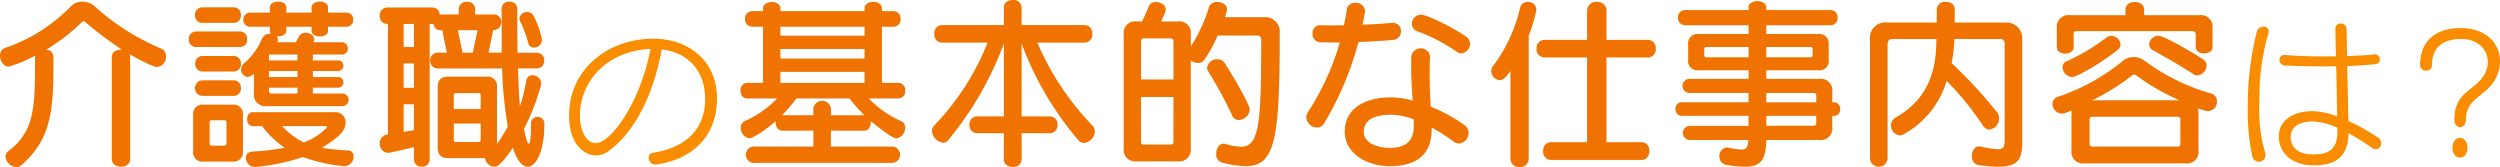
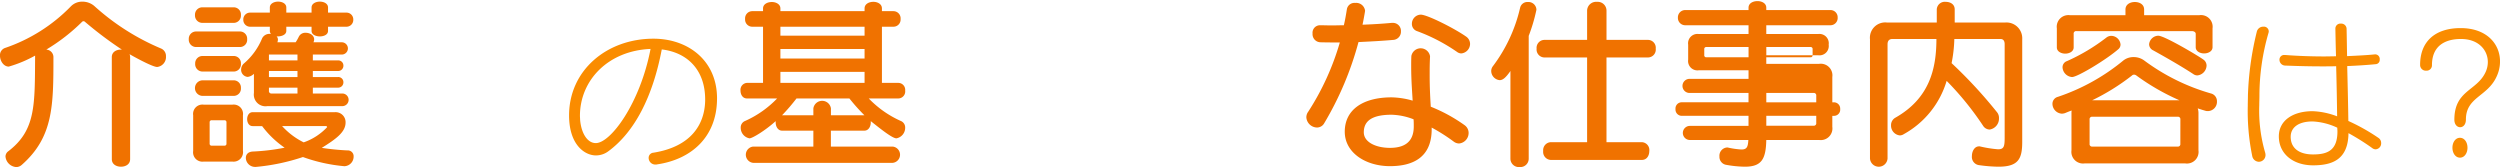
<svg xmlns="http://www.w3.org/2000/svg" width="437.161" height="29.214" viewBox="0 0 437.161 29.214">
  <defs>
    <style>.a{fill:#f07200;}.b{fill:#fa8c00;}</style>
  </defs>
  <path class="a" d="M21.022,11.394c0-.9.8-1.313,1.6-1.313h.16a66.01,66.01,0,0,1-6.5-4.895.343.343,0,0,0-.192-.064.373.373,0,0,0-.224.064,32.6,32.6,0,0,1-6.3,4.895,1.323,1.323,0,0,1,1.248,1.28c0,8.448,0,14.015-5.536,18.879a1.47,1.47,0,0,1-.96.384,2.025,2.025,0,0,1-1.887-1.855,1.157,1.157,0,0,1,.48-.9c4.863-3.712,4.64-8.127,4.7-16.734a21.811,21.811,0,0,1-4.607,1.92c-.9,0-1.536-.993-1.536-1.92a1.331,1.331,0,0,1,.9-1.344A29.094,29.094,0,0,0,13.855,2.53,2.752,2.752,0,0,1,15.9,1.7a3.166,3.166,0,0,1,2.144.832A41.008,41.008,0,0,0,29.63,9.89a1.411,1.411,0,0,1,.864,1.376,1.744,1.744,0,0,1-1.536,1.855c-.9,0-4.576-2.08-4.832-2.239a1.32,1.32,0,0,1,.1.512V29.248c0,.9-.8,1.312-1.6,1.312s-1.6-.416-1.6-1.312Z" transform="translate(-1.472 -1.41)" />
  <path class="a" d="M35.763,9.634a1.286,1.286,0,0,1-1.281-1.376,1.277,1.277,0,0,1,1.281-1.344H43.41a1.257,1.257,0,0,1,1.28,1.344,1.267,1.267,0,0,1-1.28,1.376Zm1.343,20.03a1.631,1.631,0,0,1-1.855-1.855V21.568a1.631,1.631,0,0,1,1.855-1.855H42.1a1.631,1.631,0,0,1,1.855,1.855v6.208A1.654,1.654,0,0,1,42.1,29.664ZM36.851,5.41A1.286,1.286,0,0,1,35.57,4.034,1.277,1.277,0,0,1,36.851,2.69h5.471A1.257,1.257,0,0,1,43.6,4.034a1.266,1.266,0,0,1-1.28,1.376Zm0,12.767a1.362,1.362,0,0,1,0-2.72h5.471A1.257,1.257,0,0,1,43.6,16.8a1.266,1.266,0,0,1-1.28,1.376Zm.032-4.256a1.285,1.285,0,0,1-1.28-1.376,1.276,1.276,0,0,1,1.28-1.344h5.439a1.257,1.257,0,0,1,1.28,1.344,1.266,1.266,0,0,1-1.28,1.376Zm4.191,8.9a.339.339,0,0,0-.384-.383H38.515a.339.339,0,0,0-.384.383V26.5a.339.339,0,0,0,.384.384H40.69a.339.339,0,0,0,.384-.384Zm7.1-2.847a2.036,2.036,0,0,1-2.3-2.3v-3.36a1.9,1.9,0,0,1-1.088.544,1.25,1.25,0,0,1-1.152-1.312,1.445,1.445,0,0,1,.512-1.056A11.516,11.516,0,0,0,47.313,8.1a1.438,1.438,0,0,1,1.344-.768h.193a.728.728,0,0,1-.193-.513V6.082H45.266a1.191,1.191,0,0,1-1.248-1.248,1.183,1.183,0,0,1,1.248-1.216h3.391v-.9c0-.672.737-1.024,1.441-1.024.736,0,1.439.352,1.439,1.024v.9h4.416v-.9c0-.672.736-1.024,1.44-1.024.736,0,1.44.352,1.44,1.024v.9H62a1.183,1.183,0,0,1,1.248,1.216A1.191,1.191,0,0,1,62,6.082H58.833v.735c0,.641-.7.96-1.44.96-.7,0-1.44-.319-1.44-.96V6.082H51.537v.735c0,.641-.767.96-1.5.96h-.191a.774.774,0,0,1,.223.577,1.279,1.279,0,0,1-.095.448h3.2a7.724,7.724,0,0,0,.544-.96,1.26,1.26,0,0,1,1.217-.7c.735,0,1.471.448,1.471,1.152a1.1,1.1,0,0,1-.128.512h4.9a1.073,1.073,0,1,1,0,2.143H56.177V11.97h4.384a.9.9,0,0,1,.96.927.914.914,0,0,1-.96.928H56.177v1.056h4.384a.9.9,0,0,1,.96.928.915.915,0,0,1-.96.928H56.177v1.024h5.152a1.1,1.1,0,0,1,0,2.208Zm13.47,10.495a28.767,28.767,0,0,1-7.2-1.6,36.158,36.158,0,0,1-8.223,1.728h-.161a1.617,1.617,0,0,1-1.6-1.568c0-.576.352-1.056,1.183-1.12a36.785,36.785,0,0,0,5.6-.672,16.755,16.755,0,0,1-3.936-3.776H45.649c-.639,0-.959-.607-.959-1.216s.32-1.216.959-1.216H60.017A1.746,1.746,0,0,1,61.9,22.849c0,1.727-1.855,2.975-4.159,4.416a42.736,42.736,0,0,0,4.48.447,1.014,1.014,0,0,1,1.087,1.057,1.675,1.675,0,0,1-1.536,1.7ZM53.489,10.945H48.5V11.97h4.991Zm0,2.88H48.5v1.056h4.991Zm0,2.912H48.5v.544a.424.424,0,0,0,.48.48h4.511ZM50.8,23.456a12.783,12.783,0,0,0,3.775,2.849,10.211,10.211,0,0,0,4.1-2.657.207.207,0,0,0-.192-.192Z" transform="translate(-1.472 -1.41)" />
-   <path class="a" d="M79.833,29.056c-1.248,0-1.824-.608-1.824-1.856V16.673c0-1.248.576-1.856,1.824-1.856h6.688a1.631,1.631,0,0,1,1.855,1.856v9.919a28.642,28.642,0,0,0,1.888-3.039,74.63,74.63,0,0,1-.993-10.176H78.009A1.309,1.309,0,0,1,76.7,12a1.292,1.292,0,0,1,1.312-1.376h1.6l-.8-3.936h-.256A1.123,1.123,0,0,1,77.305,5.6h-.7V29.248a1.274,1.274,0,0,1-1.376,1.312,1.29,1.29,0,0,1-1.376-1.312V27.136c-1.7.416-3.072.736-4.192.96a1.082,1.082,0,0,1-.32.032,1.554,1.554,0,0,1-1.472-1.664,1.5,1.5,0,0,1,1.441-1.535V5.6h-.128a1.345,1.345,0,0,1-1.313-1.44,1.328,1.328,0,0,1,1.313-1.44h7.871A1.278,1.278,0,0,1,78.36,3.938h3.328v-.9a1.326,1.326,0,0,1,1.44-1.312,1.309,1.309,0,0,1,1.44,1.312v.9H87.8a1.283,1.283,0,0,1,1.312,1.344A1.359,1.359,0,0,1,87.7,6.689l-.8,3.936h2.3V6.882c0-1.248,0-2.56-.032-3.9A1.283,1.283,0,0,1,90.552,1.7a1.267,1.267,0,0,1,1.376,1.28c0,2.688,0,5.248.032,7.647h3.359A1.274,1.274,0,0,1,96.632,12a1.29,1.29,0,0,1-1.313,1.376H92.056c.064,1.856.16,4.864.32,6.56a9.474,9.474,0,0,0,.447-1.344c.321-1.152.544-2.464.7-3.136a1.045,1.045,0,0,1,1.057-.9,1.532,1.532,0,0,1,1.535,1.376.723.723,0,0,1-.031.255A36.376,36.376,0,0,1,93.111,23.9c.1.609.481,2.624.832,2.624.225,0,.384-.864.384-3.519a1.126,1.126,0,0,1,1.152-1.153A1.158,1.158,0,0,1,96.663,23.1c0,4.705-1.407,7.456-2.911,7.456-.929,0-1.888-1.056-2.592-3.328-2.048,3.04-2.752,3.328-3.264,3.328a1.682,1.682,0,0,1-1.6-1.5ZM73.849,5.6H72.058V9.634h1.791Zm0,6.912H72.058v4.255h1.791Zm0,7.134H72.058V24.48c.544-.095,1.119-.192,1.791-.288Zm11.679-1.631c0-.256-.128-.32-.383-.32H81.209a.34.34,0,0,0-.385.384v2.4h4.7Zm0,4.992h-4.7v2.847a.34.34,0,0,0,.385.384h3.936a.339.339,0,0,0,.383-.384Zm-.544-16.32H81.528l.832,3.936h1.792Zm9.856,3.04a.984.984,0,0,1-.992-.767,20.369,20.369,0,0,0-1.409-3.808,1.107,1.107,0,0,1-.127-.512,1.254,1.254,0,0,1,1.343-1.121,1.176,1.176,0,0,1,1.12.673,14.827,14.827,0,0,1,1.472,4.192A1.382,1.382,0,0,1,94.84,9.729Z" transform="translate(-1.472 -1.41)" />
  <path class="b" d="M126.852,18.9c-.113,6.412-4.4,10.36-10.472,11.255a.75.75,0,0,1-.252.029,1.173,1.173,0,0,1-1.232-1.149.9.9,0,0,1,.839-.924c6.468-1.036,8.933-4.815,9.044-9.044v-.279c0-4.984-2.939-8.177-7.588-8.736-1.595,8.4-4.815,14.448-9.267,17.752a3.639,3.639,0,0,1-2.24.784c-1.96,0-4.7-1.849-4.7-7,0-7.868,6.581-13.412,14.756-13.412,6.048,0,11.117,3.807,11.117,10.443Zm-23.968,2.772c0,.224.028.447.028.672.195,2.351,1.26,4.088,2.743,4.088,2.605,0,7.757-6.972,9.576-16.464C107.812,10.271,102.884,15.452,102.884,21.668Z" transform="translate(-1.472 -1.41)" />
  <path class="a" d="M133.2,29.888a1.429,1.429,0,0,1,0-2.848h10.5V24.257h-5.471c-.737,0-1.12-.736-1.12-1.441v-.223c-1.888,1.7-4.1,3.008-4.576,3.008a1.875,1.875,0,0,1-1.536-1.857,1.223,1.223,0,0,1,.768-1.183,17.778,17.778,0,0,0,5.6-3.936H132.08c-.736,0-1.12-.672-1.12-1.376a1.211,1.211,0,0,1,1.12-1.344H134.9V6.082h-1.888a1.25,1.25,0,0,1-1.248-1.344,1.26,1.26,0,0,1,1.248-1.376H134.9v-.48c0-.736.768-1.12,1.536-1.12.736,0,1.5.384,1.5,1.12v.48h14.718v-.48c0-.768.769-1.152,1.536-1.152.737,0,1.5.384,1.5,1.152v.48h2.016a1.26,1.26,0,0,1,1.248,1.376,1.25,1.25,0,0,1-1.248,1.344h-2.016v9.823h2.912a1.215,1.215,0,0,1,1.152,1.344,1.226,1.226,0,0,1-1.152,1.376h-5.215a17.789,17.789,0,0,0,5.6,3.936,1.223,1.223,0,0,1,.768,1.183,1.875,1.875,0,0,1-1.535,1.857c-.737,0-2.945-1.792-4.481-3.008v.223c0,.705-.384,1.441-1.119,1.441h-5.856V27.04h10.784a1.429,1.429,0,0,1,0,2.848ZM152.654,6.082H137.936V7.649h14.718Zm0,3.9H137.936v1.664h14.718Zm0,4H137.936v1.92h14.718Zm-11.9,4.64a33.916,33.916,0,0,1-2.528,2.943H143.7V20.353a1.555,1.555,0,0,1,3.072,0v1.215h5.856A33.618,33.618,0,0,1,150,18.625Z" transform="translate(-1.472 -1.41)" />
-   <path class="a" d="M180.114,24.7V29.28a1.373,1.373,0,0,1-1.535,1.312c-.8,0-1.568-.416-1.568-1.312V24.7h-4.7A1.354,1.354,0,0,1,171,23.232a1.354,1.354,0,0,1,1.312-1.471h4.7V9.025a58.129,58.129,0,0,1-9.76,16.927,1.118,1.118,0,0,1-.863.416,2.254,2.254,0,0,1-1.952-2.08,1.31,1.31,0,0,1,.416-.96,44.246,44.246,0,0,0,9.311-14.463h-8a1.393,1.393,0,0,1-1.311-1.535,1.393,1.393,0,0,1,1.311-1.536h10.848V2.722c0-.9.767-1.312,1.568-1.312a1.373,1.373,0,0,1,1.535,1.312V5.794h11.039a1.374,1.374,0,0,1,1.313,1.536,1.373,1.373,0,0,1-1.313,1.535h-8.287a47.951,47.951,0,0,0,9.6,14.463,1.5,1.5,0,0,1,.448,1.088,2.1,2.1,0,0,1-1.889,1.984,1.239,1.239,0,0,1-.96-.448,55.814,55.814,0,0,1-9.951-16.927V21.761h4.96a1.335,1.335,0,0,1,1.312,1.471,1.335,1.335,0,0,1-1.312,1.472Z" transform="translate(-1.472 -1.41)" />
-   <path class="a" d="M200.266,29.632a2.036,2.036,0,0,1-2.3-2.3V7.458a2.036,2.036,0,0,1,2.3-2.3h.9c.416-.8.9-1.888,1.185-2.624a1.224,1.224,0,0,1,1.247-.768c.832,0,1.728.544,1.728,1.312a1.651,1.651,0,0,1-.064.352c-.192.512-.447,1.12-.736,1.728h2.88a2.036,2.036,0,0,1,2.3,2.3V9.537a27.591,27.591,0,0,0,3.167-6.847,1.392,1.392,0,0,1,1.473-.928c.832,0,1.695.48,1.695,1.28a8.764,8.764,0,0,1-.384,1.376H222.5a2.53,2.53,0,0,1,2.752,2.72c0,18.463-.736,23.326-5.952,23.326a18.38,18.38,0,0,1-4.1-.608,1.461,1.461,0,0,1-1.056-1.536c0-.9.481-1.792,1.312-1.792a1.7,1.7,0,0,1,.352.064,10.44,10.44,0,0,0,2.624.48c3.2,0,3.583-3.744,3.583-18.654,0-.576-.319-.8-.671-.8h-6.944a23.553,23.553,0,0,1-2.336,4.256,1.266,1.266,0,0,1-1.088.544,2.292,2.292,0,0,1-1.279-.447V27.328a2.036,2.036,0,0,1-2.3,2.3Zm6.4-21.023a.424.424,0,0,0-.48-.479h-4.7a.424.424,0,0,0-.48.479V15.3h5.664Zm0,9.76H201v7.839a.424.424,0,0,0,.48.48h4.7a.424.424,0,0,0,.48-.48ZM218.088,22.4a1.225,1.225,0,0,1-1.151-.8,76.913,76.913,0,0,0-4.161-7.68,1.218,1.218,0,0,1-.223-.7,1.7,1.7,0,0,1,1.792-1.44,1.465,1.465,0,0,1,1.311.7c1.408,2.208,4.352,7.167,4.352,8.1A2.026,2.026,0,0,1,218.088,22.4Z" transform="translate(-1.472 -1.41)" />
  <path class="a" d="M245.008,5.41a1.4,1.4,0,0,1,1.439,1.472,1.437,1.437,0,0,1-1.28,1.5c-2.144.191-4.159.288-6.144.384a55.726,55.726,0,0,1-5.983,14.174,1.45,1.45,0,0,1-1.279.769,1.912,1.912,0,0,1-1.857-1.792,1.634,1.634,0,0,1,.321-.96A45.6,45.6,0,0,0,235.76,8.834c-1.152,0-2.3,0-3.424-.032a1.416,1.416,0,0,1-1.344-1.536,1.3,1.3,0,0,1,1.28-1.44c.705,0,1.376.031,2.081.031s1.407-.031,2.111-.031c.224-.929.384-1.888.544-2.88a1.337,1.337,0,0,1,1.44-1.024A1.562,1.562,0,0,1,240.176,3.3c0,.064-.032.16-.032.223-.128.737-.256,1.473-.416,2.208,1.7-.063,3.391-.16,5.087-.319ZM251.823,24c0,5.024-3.392,6.464-7.3,6.464-4.223,0-7.9-2.336-7.9-6.016,0-3.9,3.231-6.015,8.191-6.015a14.2,14.2,0,0,1,3.68.576c-.1-1.76-.256-3.584-.256-6.016,0-.576,0-1.151.032-1.792a1.659,1.659,0,0,1,3.264.032v.1c-.064,1.185-.064,2.273-.064,3.264,0,2.112.095,3.84.192,5.471a27.842,27.842,0,0,1,5.919,3.233,1.667,1.667,0,0,1,.7,1.344,1.849,1.849,0,0,1-1.664,1.855,1.561,1.561,0,0,1-.928-.319,31.23,31.23,0,0,0-3.871-2.464Zm-7.008-2.527c-3.231,0-4.863.96-4.863,3.071,0,1.728,2.111,2.721,4.575,2.721,2.369,0,4.161-.9,4.161-3.744,0-.417,0-.833-.033-1.249A11.317,11.317,0,0,0,244.815,21.473ZM256.271,10.5a31.122,31.122,0,0,0-7.008-3.647,1.31,1.31,0,0,1-.9-1.248A1.6,1.6,0,0,1,249.9,3.97c1.152,0,5.888,2.4,7.9,3.807a1.574,1.574,0,0,1,.735,1.313,1.7,1.7,0,0,1-1.535,1.663A1.28,1.28,0,0,1,256.271,10.5Z" transform="translate(-1.472 -1.41)" />
  <path class="a" d="M265.593,13.825c-.864,1.248-1.375,1.6-1.888,1.6a1.631,1.631,0,0,1-1.472-1.6,1.381,1.381,0,0,1,.288-.832,26.942,26.942,0,0,0,4.768-10.239,1.3,1.3,0,0,1,1.344-.992,1.4,1.4,0,0,1,1.5,1.248.86.86,0,0,1-.033.288,29.478,29.478,0,0,1-1.311,4.384v21.5a1.461,1.461,0,0,1-1.568,1.439,1.482,1.482,0,0,1-1.632-1.439Zm7.04,15.551a1.405,1.405,0,0,1-1.313-1.567,1.4,1.4,0,0,1,1.313-1.537H279V11.457h-7.52a1.393,1.393,0,0,1-1.311-1.535,1.393,1.393,0,0,1,1.311-1.536H279V3.234a1.577,1.577,0,0,1,1.729-1.5,1.538,1.538,0,0,1,1.663,1.5V8.386h7.3A1.373,1.373,0,0,1,291,9.922a1.373,1.373,0,0,1-1.311,1.535h-7.3V26.272h6.175a1.374,1.374,0,0,1,1.313,1.537c0,.8-.416,1.567-1.313,1.567Z" transform="translate(-1.472 -1.41)" />
-   <path class="a" d="M310.332,25.889c-.063,3.359-.832,4.671-3.744,4.671a19.492,19.492,0,0,1-3.232-.32,1.412,1.412,0,0,1-1.215-1.471,1.444,1.444,0,0,1,1.311-1.569.71.71,0,0,1,.257.032,14.346,14.346,0,0,0,2.271.32c.928,0,1.152-.416,1.216-1.663H296.925a1.233,1.233,0,0,1,0-2.464h10.3v-1.76h-11.68a1.1,1.1,0,0,1-1.088-1.185,1.082,1.082,0,0,1,1.088-1.183h11.68V17.665H296.861a1.233,1.233,0,0,1,0-2.464h10.368V13.7h-8.7a1.632,1.632,0,0,1-1.856-1.855V9.218a1.633,1.633,0,0,1,1.856-1.857h8.7V5.826h-11.04a1.284,1.284,0,0,1-1.312-1.345,1.275,1.275,0,0,1,1.312-1.311h11.04V2.754c0-.768.767-1.151,1.567-1.151.768,0,1.536.383,1.536,1.151V3.17H321.5a1.256,1.256,0,0,1,1.313,1.311A1.265,1.265,0,0,1,321.5,5.826H310.332V7.361h9.056a1.632,1.632,0,0,1,1.855,1.857v2.624a1.631,1.631,0,0,1-1.855,1.855h-9.056v1.5h9.247a2.036,2.036,0,0,1,2.3,2.3V19.3h.288a1.1,1.1,0,0,1,1.088,1.183,1.083,1.083,0,0,1-1.088,1.185h-.288v1.92a2.037,2.037,0,0,1-2.3,2.3Zm-3.1-16.255h-7.36a.34.34,0,0,0-.385.384v1.023a.34.34,0,0,0,.385.385h7.36Zm11.2.384a.339.339,0,0,0-.384-.384h-7.712v1.792h7.712a.34.34,0,0,0,.384-.385Zm.639,8.127a.424.424,0,0,0-.479-.48h-8.256V19.3h8.735Zm0,3.52h-8.735v1.728h8.256a.425.425,0,0,0,.479-.481Z" transform="translate(-1.472 -1.41)" />
+   <path class="a" d="M310.332,25.889c-.063,3.359-.832,4.671-3.744,4.671a19.492,19.492,0,0,1-3.232-.32,1.412,1.412,0,0,1-1.215-1.471,1.444,1.444,0,0,1,1.311-1.569.71.71,0,0,1,.257.032,14.346,14.346,0,0,0,2.271.32c.928,0,1.152-.416,1.216-1.663H296.925a1.233,1.233,0,0,1,0-2.464h10.3v-1.76h-11.68a1.1,1.1,0,0,1-1.088-1.185,1.082,1.082,0,0,1,1.088-1.183h11.68V17.665H296.861a1.233,1.233,0,0,1,0-2.464h10.368V13.7h-8.7a1.632,1.632,0,0,1-1.856-1.855V9.218a1.633,1.633,0,0,1,1.856-1.857h8.7V5.826h-11.04a1.284,1.284,0,0,1-1.312-1.345,1.275,1.275,0,0,1,1.312-1.311h11.04V2.754c0-.768.767-1.151,1.567-1.151.768,0,1.536.383,1.536,1.151V3.17H321.5a1.256,1.256,0,0,1,1.313,1.311A1.265,1.265,0,0,1,321.5,5.826H310.332V7.361h9.056a1.632,1.632,0,0,1,1.855,1.857a1.631,1.631,0,0,1-1.855,1.855h-9.056v1.5h9.247a2.036,2.036,0,0,1,2.3,2.3V19.3h.288a1.1,1.1,0,0,1,1.088,1.183,1.083,1.083,0,0,1-1.088,1.185h-.288v1.92a2.037,2.037,0,0,1-2.3,2.3Zm-3.1-16.255h-7.36a.34.34,0,0,0-.385.384v1.023a.34.34,0,0,0,.385.385h7.36Zm11.2.384a.339.339,0,0,0-.384-.384h-7.712v1.792h7.712a.34.34,0,0,0,.384-.385Zm.639,8.127a.424.424,0,0,0-.479-.48h-8.256V19.3h8.735Zm0,3.52h-8.735v1.728h8.256a.425.425,0,0,0,.479-.481Z" transform="translate(-1.472 -1.41)" />
  <path class="a" d="M352.015,9.121c0-.544-.225-.895-.737-.895h-8.063a24.058,24.058,0,0,1-.48,4.223,81.375,81.375,0,0,1,7.936,8.575,1.563,1.563,0,0,1,.351,1.057,1.933,1.933,0,0,1-1.631,1.983,1.4,1.4,0,0,1-1.153-.671,52.338,52.338,0,0,0-6.367-7.84,15.789,15.789,0,0,1-7.487,9.311,1.3,1.3,0,0,1-.7.225,1.72,1.72,0,0,1-1.536-1.761,1.477,1.477,0,0,1,.768-1.344c5.919-3.359,7.167-8.479,7.167-13.758H332.4c-.575,0-.863.32-.863.927V29.12a1.539,1.539,0,0,1-3.072,0V8.29a2.679,2.679,0,0,1,2.944-2.944h8.736v-2.3a1.4,1.4,0,0,1,1.567-1.312c.8,0,1.568.416,1.568,1.312v2.3h8.864a2.762,2.762,0,0,1,2.943,2.912V26.24c0,2.976-.7,4.32-4.159,4.32a26.226,26.226,0,0,1-3.489-.288,1.444,1.444,0,0,1-1.151-1.568c0-.832.447-1.7,1.248-1.7a.707.707,0,0,1,.256.032,21.017,21.017,0,0,0,3.071.481c1.057,0,1.153-.544,1.153-2.081Z" transform="translate(-1.472 -1.41)" />
  <path class="a" d="M366,29.984a2.036,2.036,0,0,1-2.3-2.3V21.249a2.6,2.6,0,0,1,.032-.513c-.384.128-.768.288-1.152.449a1.806,1.806,0,0,1-.576.1,1.744,1.744,0,0,1-1.632-1.727,1.258,1.258,0,0,1,.96-1.216A35.908,35.908,0,0,0,372.755,12a2.847,2.847,0,0,1,1.823-.607,3.069,3.069,0,0,1,1.857.607,36.2,36.2,0,0,0,11.678,5.76,1.383,1.383,0,0,1,1.025,1.376,1.617,1.617,0,0,1-1.569,1.7,1.318,1.318,0,0,1-.479-.064c-.448-.128-.864-.256-1.313-.416a2.635,2.635,0,0,1,.128.9v6.432a2.035,2.035,0,0,1-2.3,2.3ZM385.426,7.33c0-.32-.353-.48-.672-.48H364.563a.424.424,0,0,0-.48.48V9.7c0,.7-.736,1.088-1.472,1.088S361.14,10.4,361.14,9.7V6.37a2.036,2.036,0,0,1,2.3-2.3h9.7V3.074c0-.9.832-1.312,1.632-1.312.832,0,1.631.416,1.631,1.312v.991h9.663a2.037,2.037,0,0,1,2.3,2.3V9.665c0,.7-.735,1.088-1.472,1.088s-1.471-.384-1.471-1.088ZM363.8,14.881a1.793,1.793,0,0,1-1.664-1.7A1.132,1.132,0,0,1,362.9,12.1,33.439,33.439,0,0,0,369.778,8a1.4,1.4,0,0,1,.9-.32,1.657,1.657,0,0,1,1.6,1.5,1.063,1.063,0,0,1-.383.832C369.747,11.873,364.755,14.881,363.8,14.881Zm18.942,7.424a.424.424,0,0,0-.479-.481H367.347a.425.425,0,0,0-.48.481v4.256a.424.424,0,0,0,.48.479h14.911a.423.423,0,0,0,.479-.479Zm-.159-3.361a39.326,39.326,0,0,1-7.519-4.319.674.674,0,0,0-.416-.16.507.507,0,0,0-.384.16,38.436,38.436,0,0,1-6.945,4.319Zm2.432-4.575c-2.24-1.472-5.248-3.168-7.04-4.16a1.194,1.194,0,0,1-.7-1.056,1.659,1.659,0,0,1,1.6-1.5c1.056,0,6.848,3.424,7.871,4.161a1.281,1.281,0,0,1,.576,1.055,1.792,1.792,0,0,1-1.6,1.728A1.215,1.215,0,0,1,385.01,14.369Z" transform="translate(-1.472 -1.41)" />
  <path class="b" d="M394.527,19.96c0-.645.028-1.288.028-1.9a53.266,53.266,0,0,1,1.568-11.172,1.147,1.147,0,0,1,1.12-.813.847.847,0,0,1,.952.784.775.775,0,0,1-.028.252,39.284,39.284,0,0,0-1.6,11c0,.561-.028,1.12-.028,1.681a26.2,26.2,0,0,0,1.008,8.231,1.614,1.614,0,0,1,.084.5,1.182,1.182,0,0,1-1.176,1.177,1.215,1.215,0,0,1-1.148-1.009A39.071,39.071,0,0,1,394.527,19.96Zm22.316-9.044a.805.805,0,0,1,.756.9.745.745,0,0,1-.644.812c-1.4.14-3.108.252-5.04.336.084,3.416.168,7.084.2,9.6a34.311,34.311,0,0,1,5.236,2.941,1.057,1.057,0,0,1,.5.924,1.034,1.034,0,0,1-.953,1.092.984.984,0,0,1-.615-.224,41.681,41.681,0,0,0-4.144-2.605c-.056,4.621-2.828,5.628-6.188,5.628-3.472,0-5.992-1.987-5.992-5.067,0-2.773,2.464-4.4,5.908-4.4a13.2,13.2,0,0,1,4.284.9c-.028-2.492-.085-5.712-.169-8.765-.811.029-1.624.029-2.463.029-2.128,0-4.312-.056-6.44-.14a1.019,1.019,0,0,1-1.008-1.008.81.81,0,0,1,.9-.841h.112c2.212.168,4.592.252,6.832.252.7,0,1.372-.027,2.044-.027-.057-1.792-.084-3.473-.112-4.844V6.352a.874.874,0,0,1,.98-.812.925.925,0,0,1,.98.924c.028,1.231.055,2.912.084,4.76,1.876-.084,3.555-.168,4.872-.308ZM405.867,22.647c-2.576,0-3.836,1.121-3.836,2.689,0,1.9,1.372,3.08,3.92,3.08s4.256-.728,4.256-4.032c0-.225-.028-.42-.028-.645A11.407,11.407,0,0,0,405.867,22.647Z" transform="translate(-1.472 -1.41)" />
  <path class="b" d="M430.652,22.34c0-5.124,3.892-5.012,5.432-8.26a4.219,4.219,0,0,0,.421-1.82c0-2.044-1.568-4.032-4.7-4.032-2.828,0-5.069,1.232-5.069,4.564a.944.944,0,0,1-1.007.979,1,1,0,0,1-1.065-1.036c0-3.975,2.521-6.411,7.084-6.411,4.592,0,6.889,2.8,6.889,5.823a6.2,6.2,0,0,1-.589,2.632c-1.6,3.557-5.376,3.584-5.376,7.533,0,.9-.5,1.343-1.008,1.343S430.652,23.208,430.652,22.34Zm-.336,4.9c0-.951.533-1.735,1.317-1.735s1.315.784,1.315,1.735-.532,1.737-1.315,1.737S430.316,28.191,430.316,27.239Z" transform="translate(-1.472 -1.41)" />
</svg>